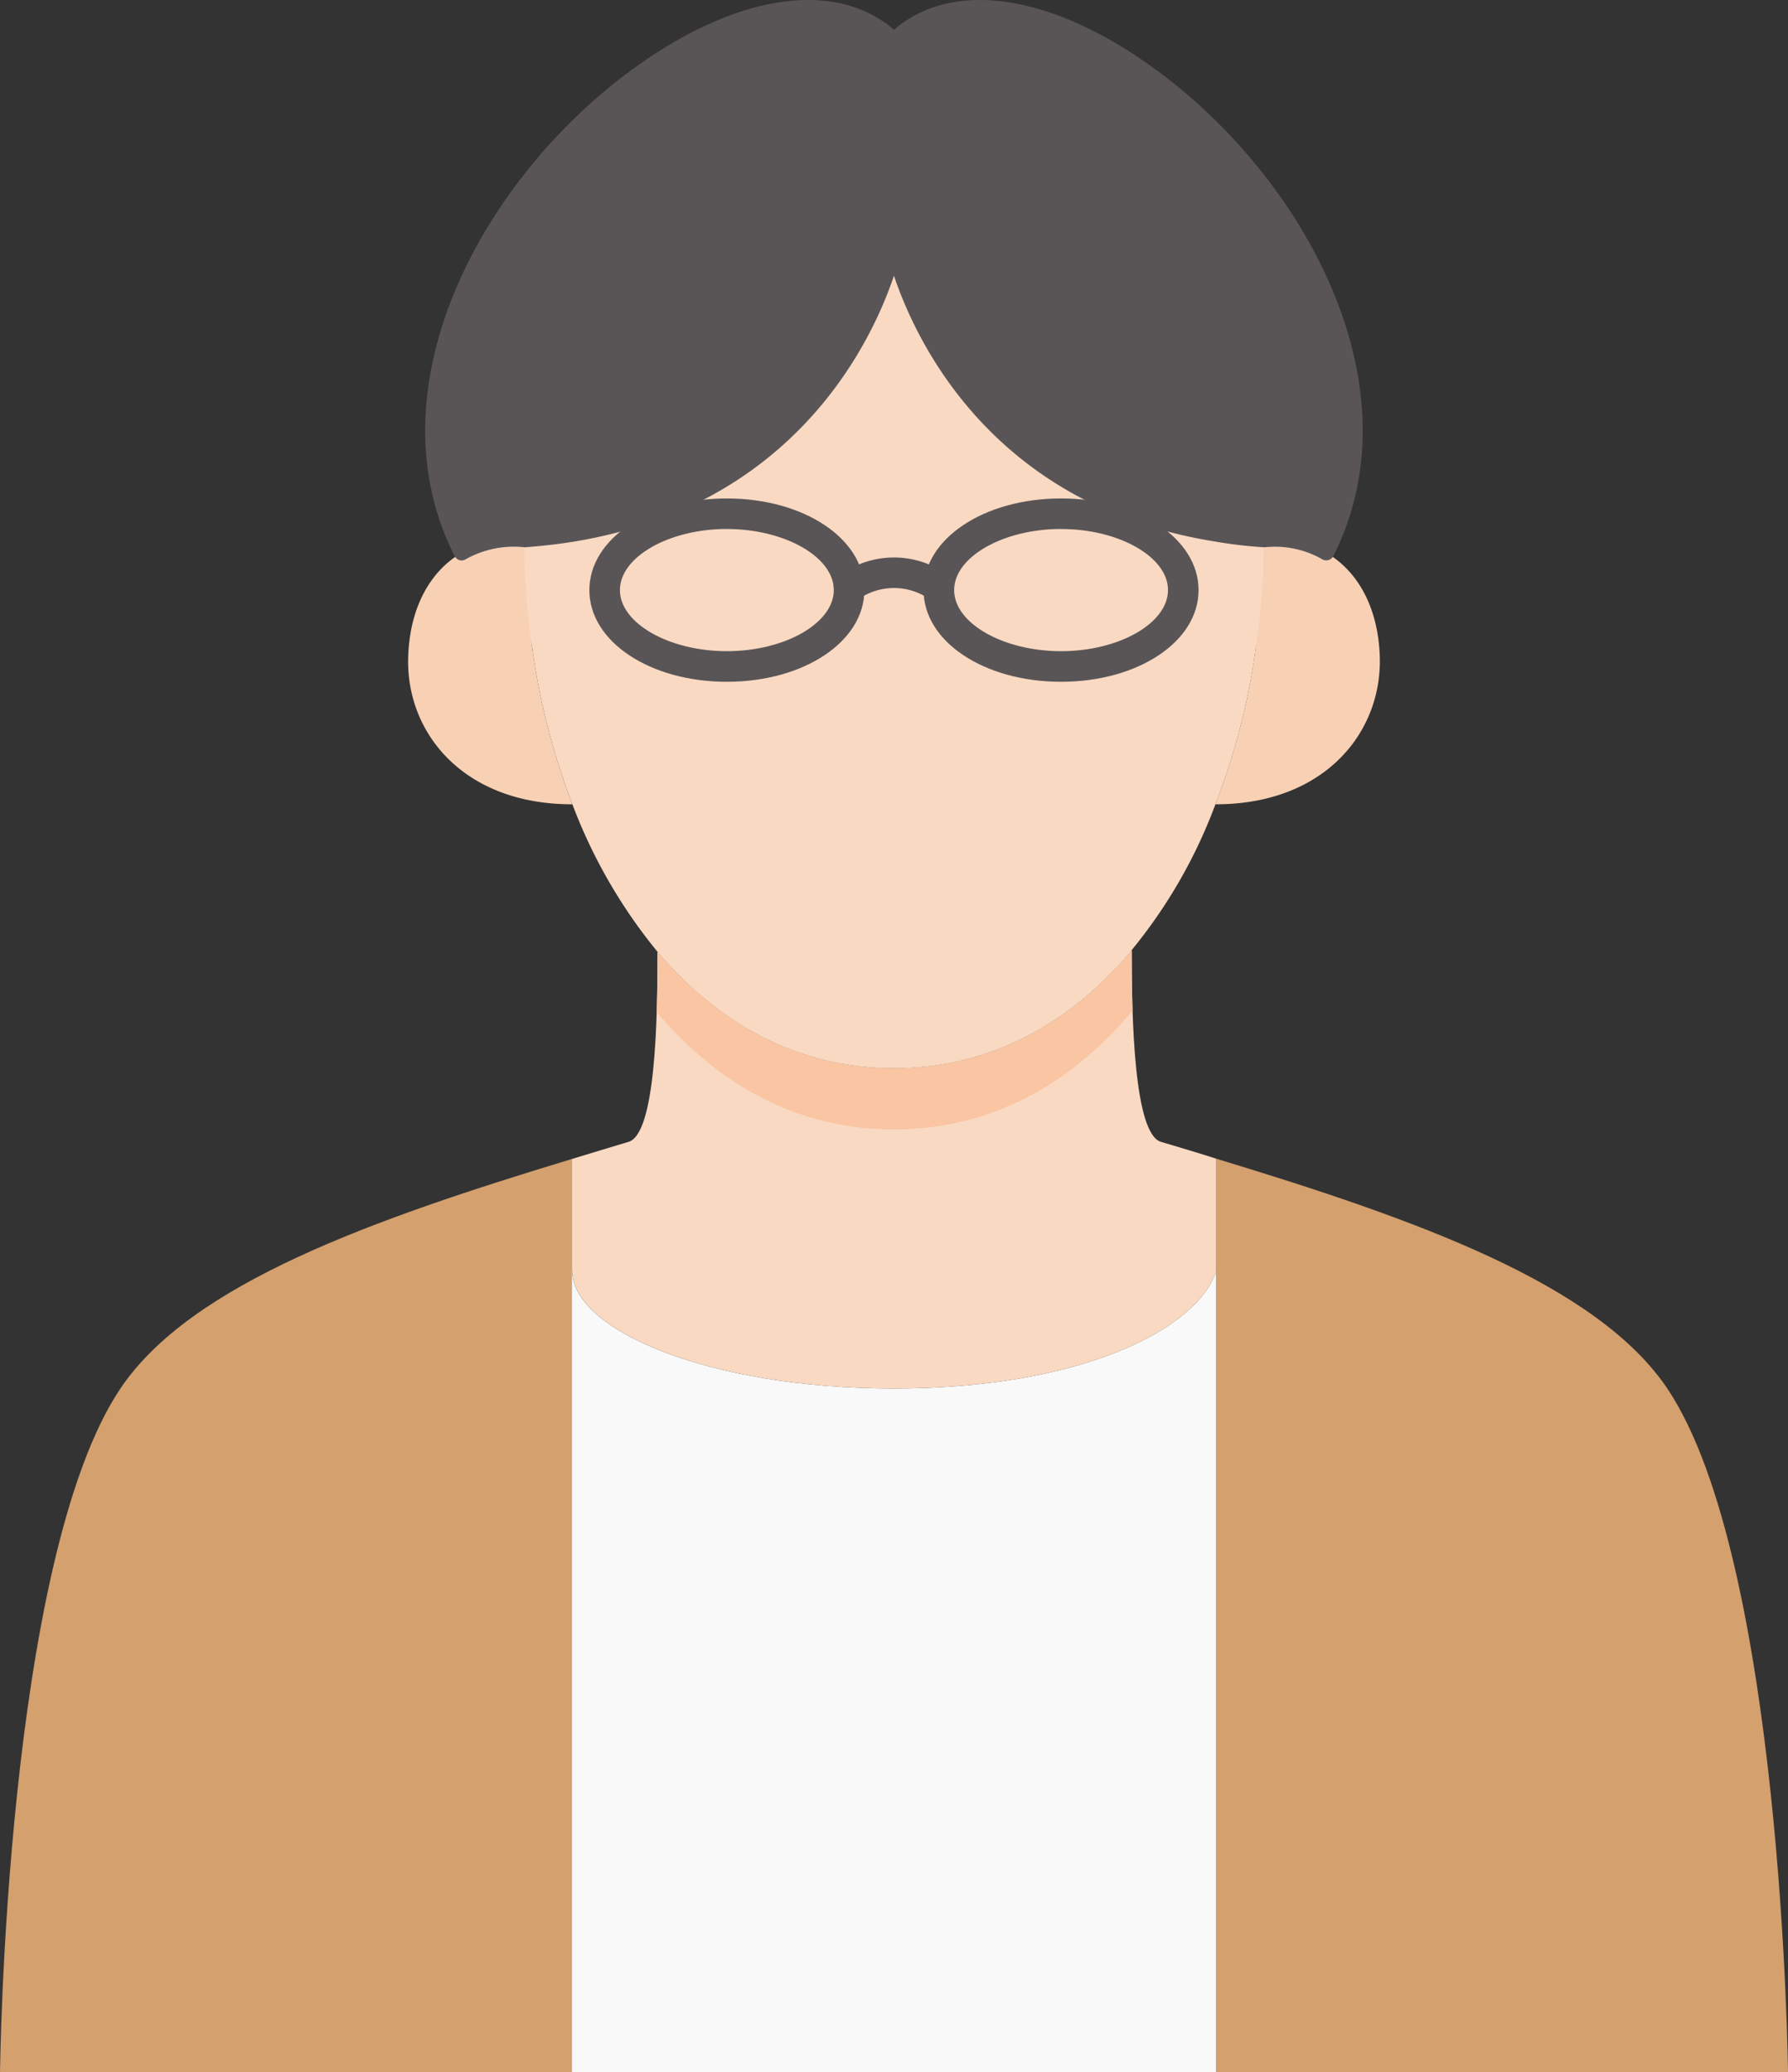
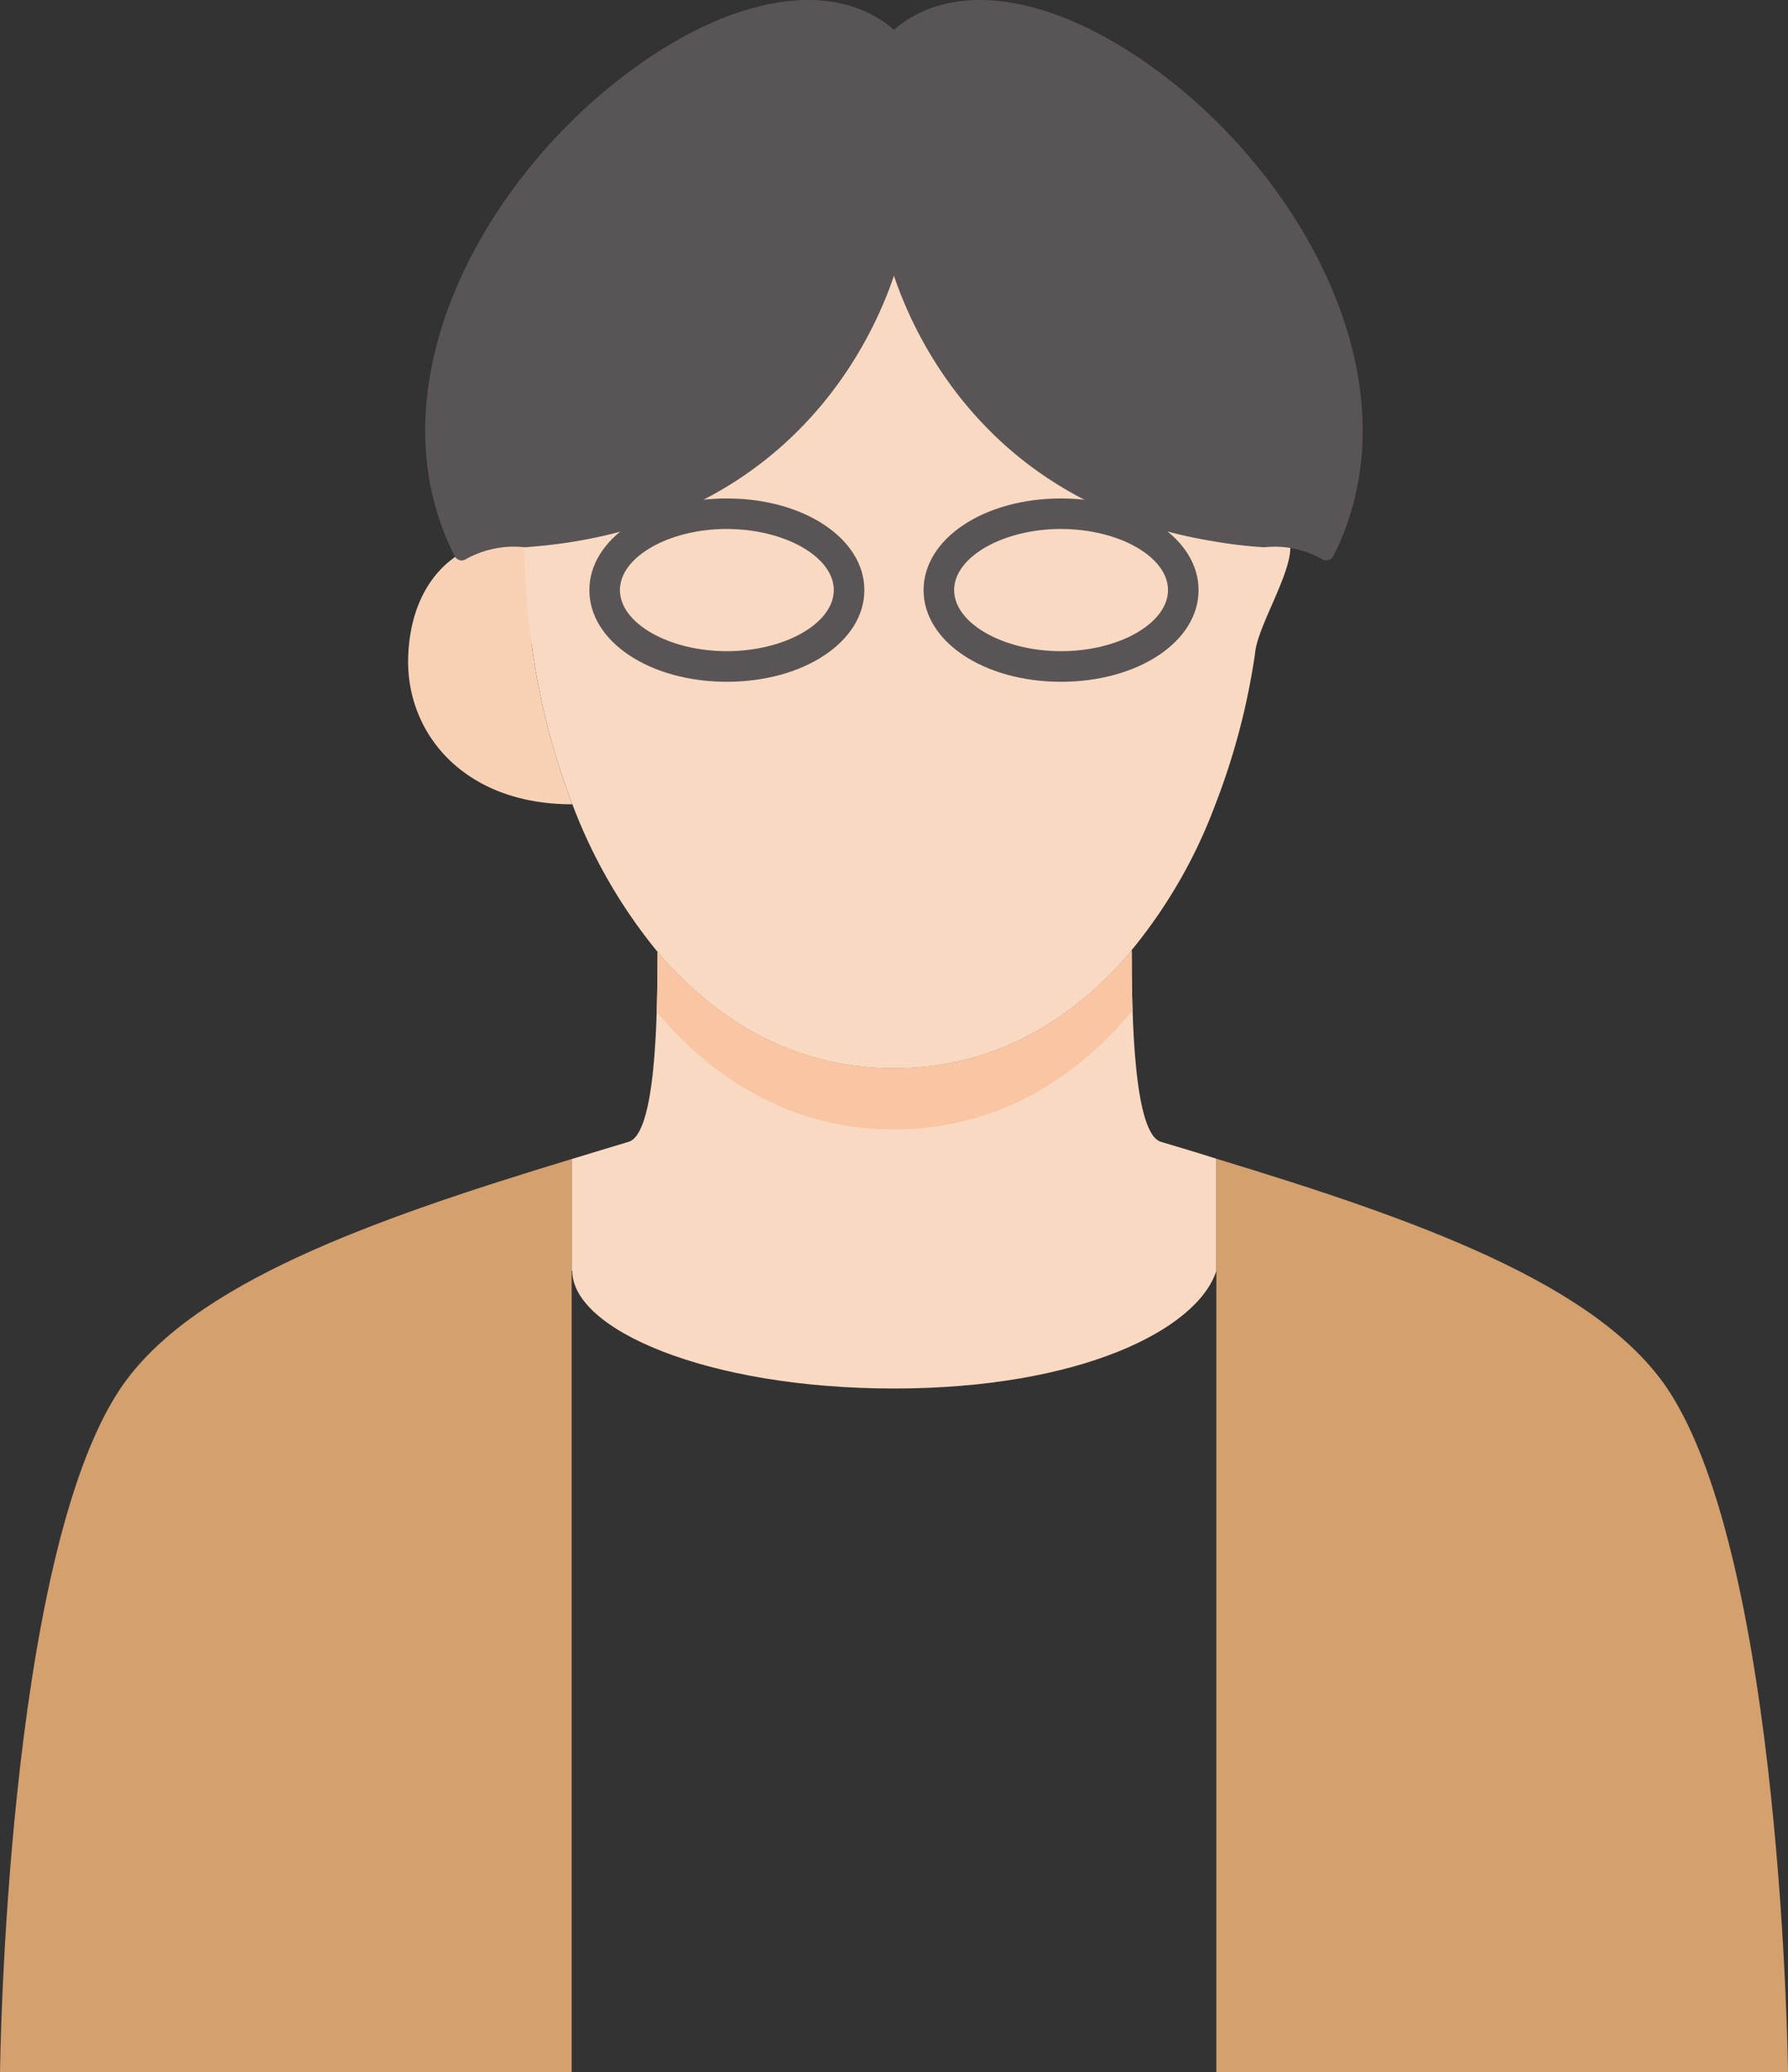
<svg xmlns="http://www.w3.org/2000/svg" width="205.925" height="238.627" viewBox="0 0 205.925 238.627">
  <rect x="0" y="0" width="205.925" height="238.627" fill="#333333" stroke="none" />
  <defs>
    <clipPath id="clip-path">
      <path id="パス_396" data-name="パス 396" d="M1327.983,6422.262v12.915c-2.182,6.756-15.659,13.548-37.125,13.548-21.5,0-37.054-6.792-37.054-13.548h-.07V6422.3c2.147-.669,4.328-1.3,6.51-1.971,3.167-.809,3.378-14.111,3.378-21.817l.035-.035c6.933,8.164,16.046,13.372,27.2,13.372,11.226,0,20.445-5.279,27.377-13.583,0,7.706.247,21.254,3.414,22.063C1323.76,6420.96,1325.906,6421.594,1327.983,6422.262Z" fill="none" />
    </clipPath>
  </defs>
  <g id="グループ_1220" data-name="グループ 1220" transform="translate(-1187.896 -6288.815)">
-     <path id="パス_392" data-name="パス 392" d="M1253.8,6435.177c0,6.756,15.554,13.548,37.054,13.548,21.466,0,34.943-6.792,37.125-13.548v92.265h-74.249v-92.265Z" fill="#f9f9f9" />
    <path id="パス_393" data-name="パス 393" d="M1334.435,6349.518c5.454.7-1.526,10.179-1.983,14.436v.036a79.544,79.544,0,0,1-4.575,17.453,58.6,58.6,0,0,1-9.642,16.785v.036c-6.932,8.3-16.151,13.583-27.377,13.583-11.155,0-20.268-5.208-27.2-13.372a60.235,60.235,0,0,1-9.853-17.067,81.258,81.258,0,0,1-4.539-17.418v-.036c-.457-4.257-5.715-15.711-.261-16.415,31.67-5.138,41.854-30.175,41.854-30.175s6.739,25.512,38.409,30.615Z" fill="#f9d9c2" />
    <path id="パス_394" data-name="パス 394" d="M1327.983,6422.262v12.915c-2.182,6.756-15.659,13.548-37.125,13.548-21.5,0-37.054-6.792-37.054-13.548h-.07V6422.3c2.147-.669,4.328-1.3,6.51-1.971,3.167-.809,3.378-14.111,3.378-21.817l.035-.035c6.933,8.164,16.046,13.372,27.2,13.372,11.226,0,20.445-5.279,27.377-13.583,0,7.706.247,21.254,3.414,22.063C1323.76,6420.96,1325.906,6421.594,1327.983,6422.262Z" fill="#f9d9c2" />
    <g id="グループ_1216" data-name="グループ 1216">
      <g id="グループ_1215" data-name="グループ 1215" clip-path="url(#clip-path)">
        <path id="パス_395" data-name="パス 395" d="M1327.912,6357.375c5.455.7,5,9.36,4.54,13.618v.035a79.549,79.549,0,0,1-4.575,17.454,58.619,58.619,0,0,1-9.642,16.785v.035c-6.932,8.305-16.151,13.583-27.377,13.583-11.155,0-20.268-5.208-27.2-13.372a60.239,60.239,0,0,1-9.853-17.066,81.252,81.252,0,0,1-4.539-17.419v-.035c-.457-4.258-.95-12.914,4.5-13.618,31.67-5.138,37.089-32.972,37.089-32.972s5.384,27.834,37.054,32.937Z" fill="#f9c5a2" />
      </g>
    </g>
    <g id="グループ_1217" data-name="グループ 1217">
      <path id="パス_397" data-name="パス 397" d="M1253.734,6435.177v92.265H1187.9s.6-58.941,13.864-78.717c8.129-12.1,29.031-19.46,51.974-26.427Z" fill="#d3a06e" />
      <path id="パス_398" data-name="パス 398" d="M1393.821,6527.442h-65.838v-105.18c22.943,6.968,43.775,14.358,51.938,26.463C1393.188,6468.5,1393.821,6527.442,1393.821,6527.442Z" fill="#d3a06e" />
    </g>
-     <path id="パス_399" data-name="パス 399" d="M1333.437,6350.97a11.819,11.819,0,0,1,7.214,1.513c3.589,2.076,5.982,6.263,6.158,12,.246,8.727-6.4,16.961-18.9,16.961h-.035a79.544,79.544,0,0,0,4.575-17.453v-.036A84.646,84.646,0,0,0,1333.437,6350.97Z" fill="#f8d1b5" />
    <path id="パス_400" data-name="パス 400" d="M1248.28,6350.97a84.508,84.508,0,0,0,.985,12.984v.036a81.258,81.258,0,0,0,4.539,17.418l-.035.035c-12.492,0-19.143-8.234-18.861-16.961.176-5.736,2.569-9.923,6.158-12A11.817,11.817,0,0,1,1248.28,6350.97Z" fill="#f8d1b5" />
    <g id="グループ_1218" data-name="グループ 1218">
      <path id="パス_401" data-name="パス 401" d="M1253.769,6350.336c-1.724.282-3.589.493-5.489.634a11.817,11.817,0,0,0-7.214,1.513l-.035-.035c-16.469-32.656,32.655-75.727,49.827-59.012,17.173-16.715,66.261,26.356,49.828,59.012l-.035.035a11.819,11.819,0,0,0-7.214-1.513,52.679,52.679,0,0,1-5.525-.669c-31.67-5.1-37.054-32.937-37.054-32.937S1285.439,6345.2,1253.769,6350.336Z" fill="#595557" />
      <path id="パス_402" data-name="パス 402" d="M1241.066,6353.361a.879.879,0,0,1-.622-.258,1.215,1.215,0,0,1-.2-.261c-9.8-19.44,3.175-43.333,20.364-55.948,11.959-8.78,23.443-10.519,30.251-4.65,6.783-5.859,18.254-4.137,30.2,4.626,17.2,12.608,30.2,36.512,20.409,55.972a.972.972,0,0,1-.164.227.923.923,0,0,1-1.107.168,10.972,10.972,0,0,0-6.68-1.391,52.144,52.144,0,0,1-5.763-.677c-25.6-4.124-34.395-23.114-36.9-30.6-2.513,7.484-11.334,26.481-36.946,30.636-1.7.274-3.573.491-5.567.639a11.356,11.356,0,0,0-6.828,1.391A.883.883,0,0,1,1241.066,6353.361Zm39.986-62.811c-6.319,0-13.529,3.45-19.4,7.763-16.378,12.017-28.855,34.529-20.209,52.966a12.992,12.992,0,0,1,6.921-1.186c1.8-.144,3.618-.354,5.268-.626h0c30.666-4.972,36.312-32,36.367-32.271a.881.881,0,0,1,.863-.711h0a.877.877,0,0,1,.862.711c.055.272,5.663,27.3,36.33,32.237a52.288,52.288,0,0,0,5.45.66,12.642,12.642,0,0,1,6.77,1.186c8.636-18.457-3.859-40.976-20.251-52.99-9.068-6.65-21.333-11.244-28.546-4.223a.877.877,0,0,1-1.23,0A12.716,12.716,0,0,0,1281.052,6290.55Z" fill="#595557" />
    </g>
    <g id="グループ_1219" data-name="グループ 1219">
      <path id="パス_403" data-name="パス 403" d="M1271.609,6367.334c-8.88,0-15.835-4.636-15.835-10.557s6.955-10.557,15.835-10.557,15.835,4.636,15.835,10.557S1280.489,6367.334,1271.609,6367.334Zm0-17.6c-6.677,0-12.316,3.223-12.316,7.038s5.639,7.038,12.316,7.038,12.316-3.224,12.316-7.038S1278.286,6349.739,1271.609,6349.739Z" fill="#595557" />
      <path id="パス_404" data-name="パス 404" d="M1310.1,6367.334c-8.88,0-15.835-4.636-15.835-10.557s6.955-10.557,15.835-10.557,15.835,4.636,15.835,10.557S1318.977,6367.334,1310.1,6367.334Zm0-17.6c-6.677,0-12.316,3.223-12.316,7.038s5.639,7.038,12.316,7.038,12.316-3.224,12.316-7.038S1316.774,6349.739,1310.1,6349.739Z" fill="#595557" />
-       <path id="パス_405" data-name="パス 405" d="M1296.021,6358.206a1.764,1.764,0,0,1-1.185-.457,7.14,7.14,0,0,0-7.983.014,1.764,1.764,0,0,1-2.474-.158,1.745,1.745,0,0,1,.12-2.457,10.545,10.545,0,0,1,12.708,0,1.759,1.759,0,0,1-1.186,3.061Z" fill="#595557" />
    </g>
  </g>
</svg>